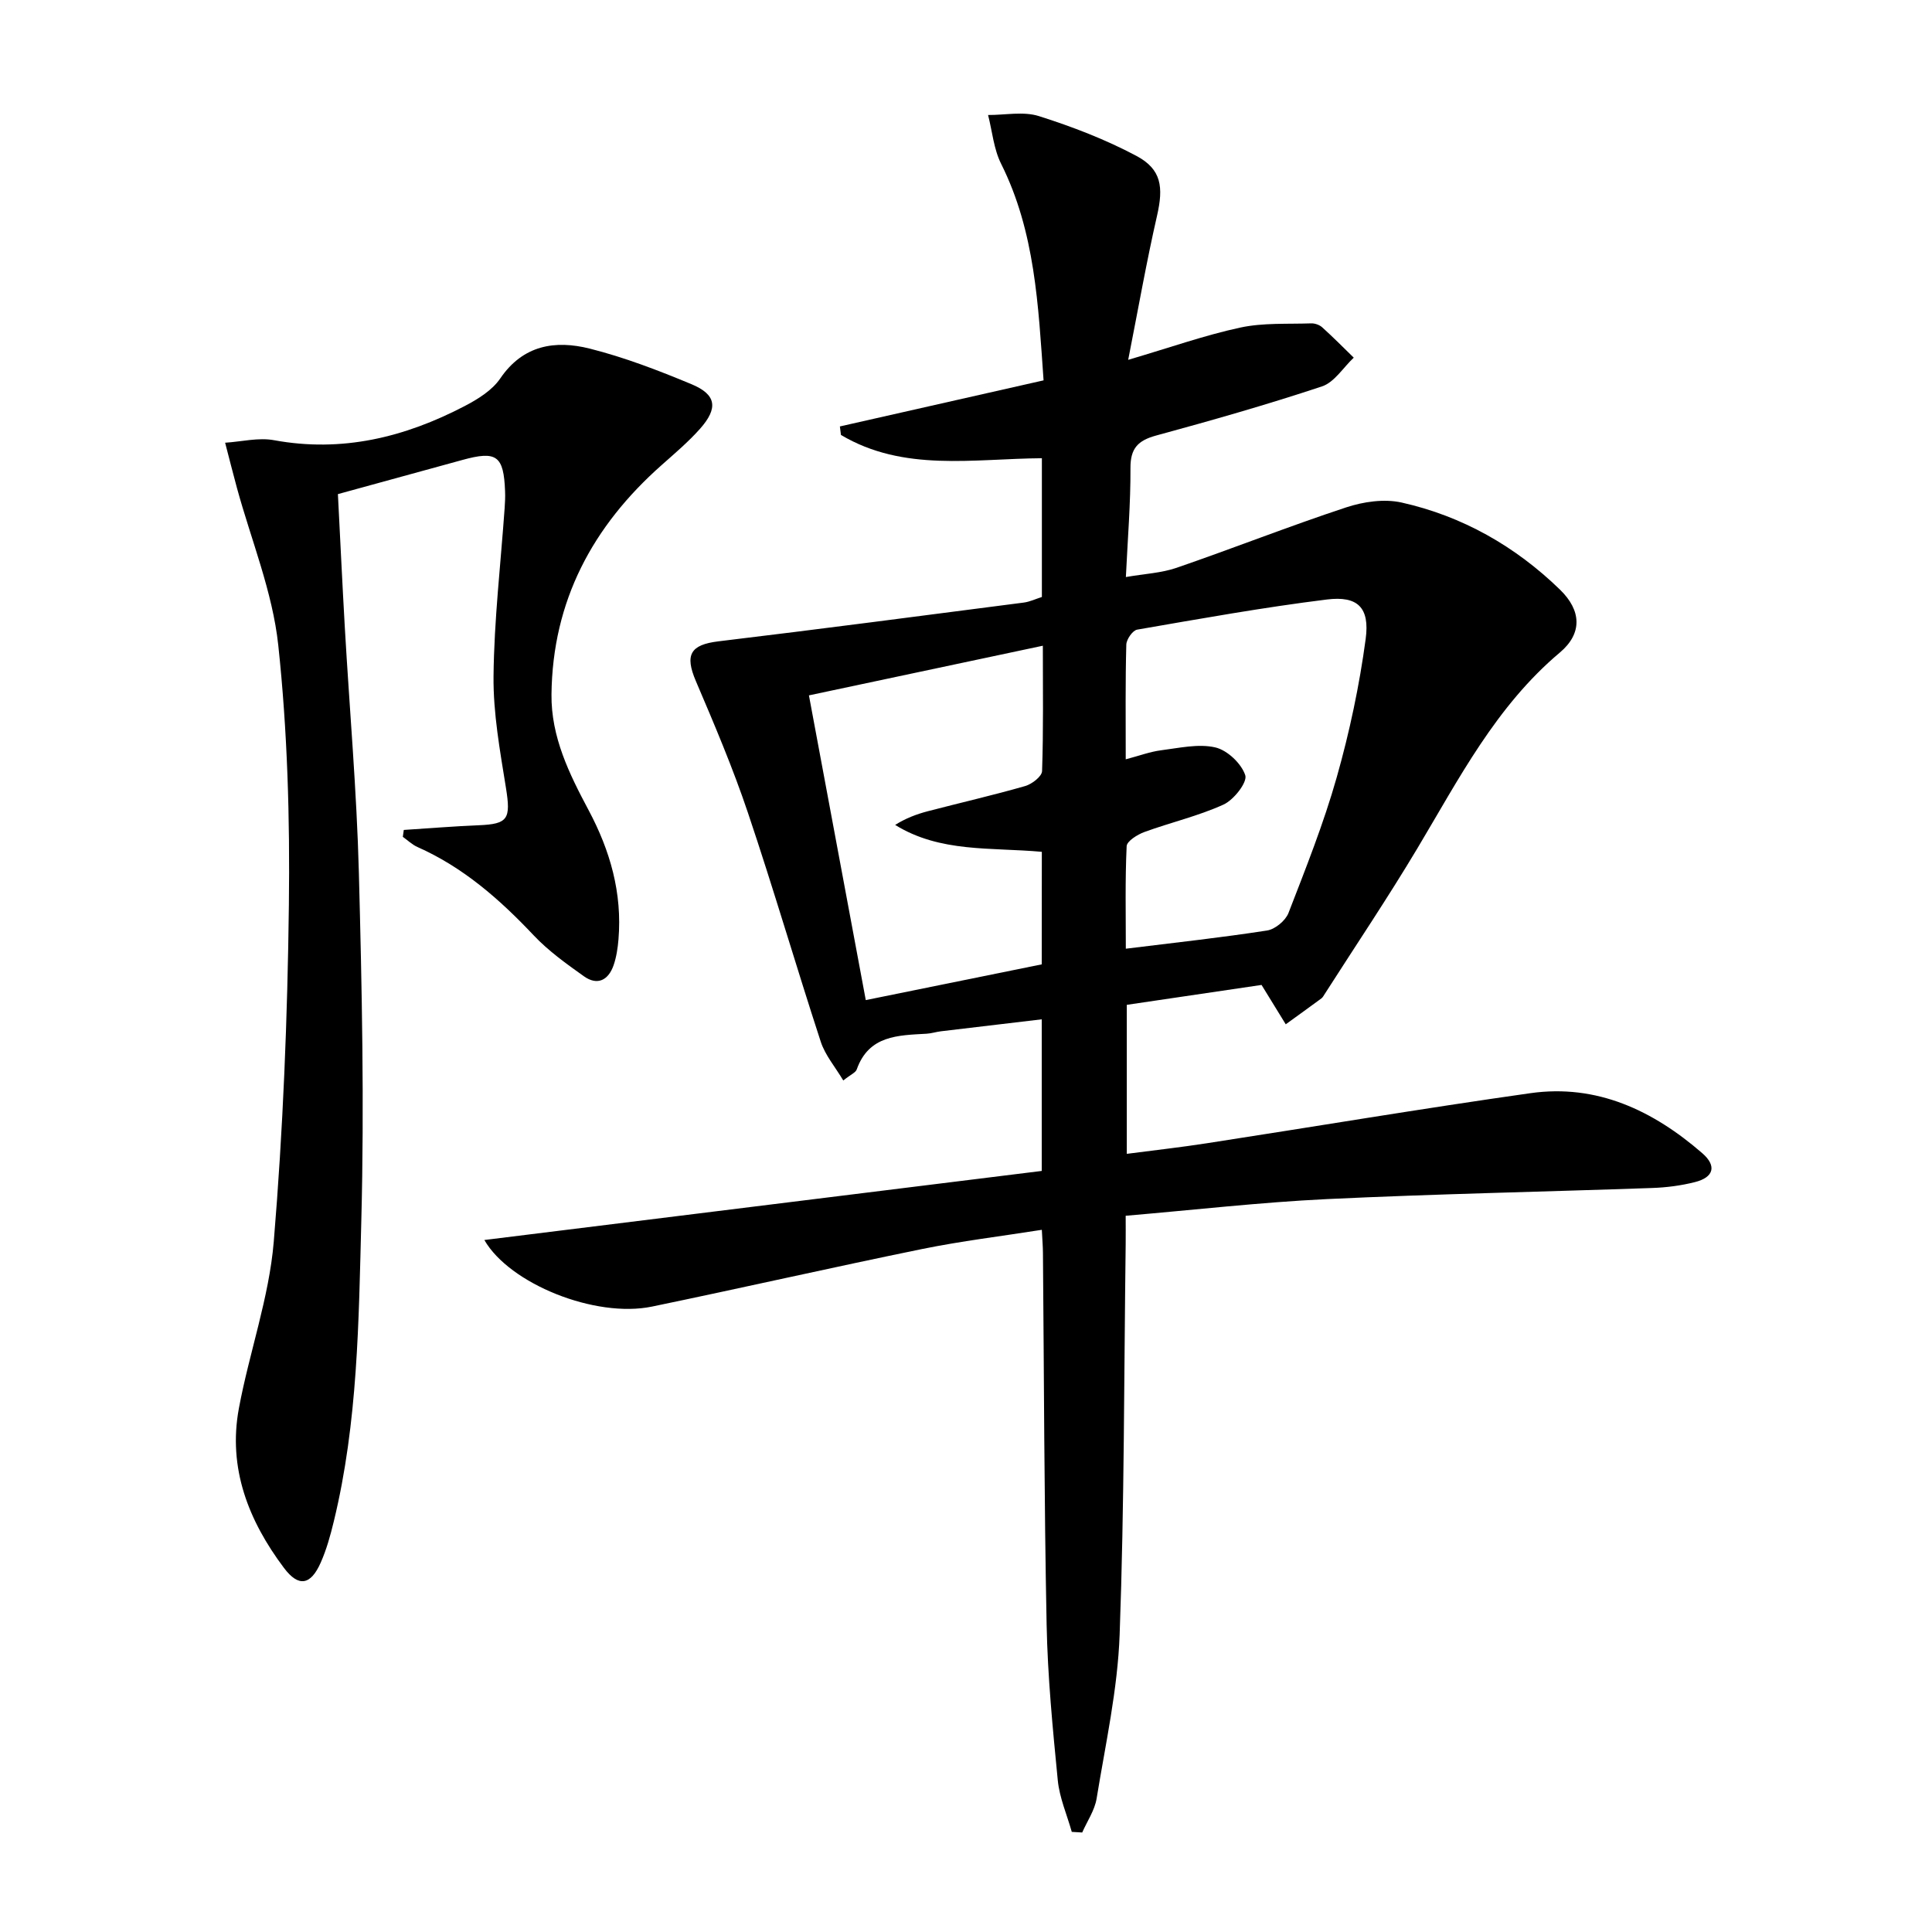
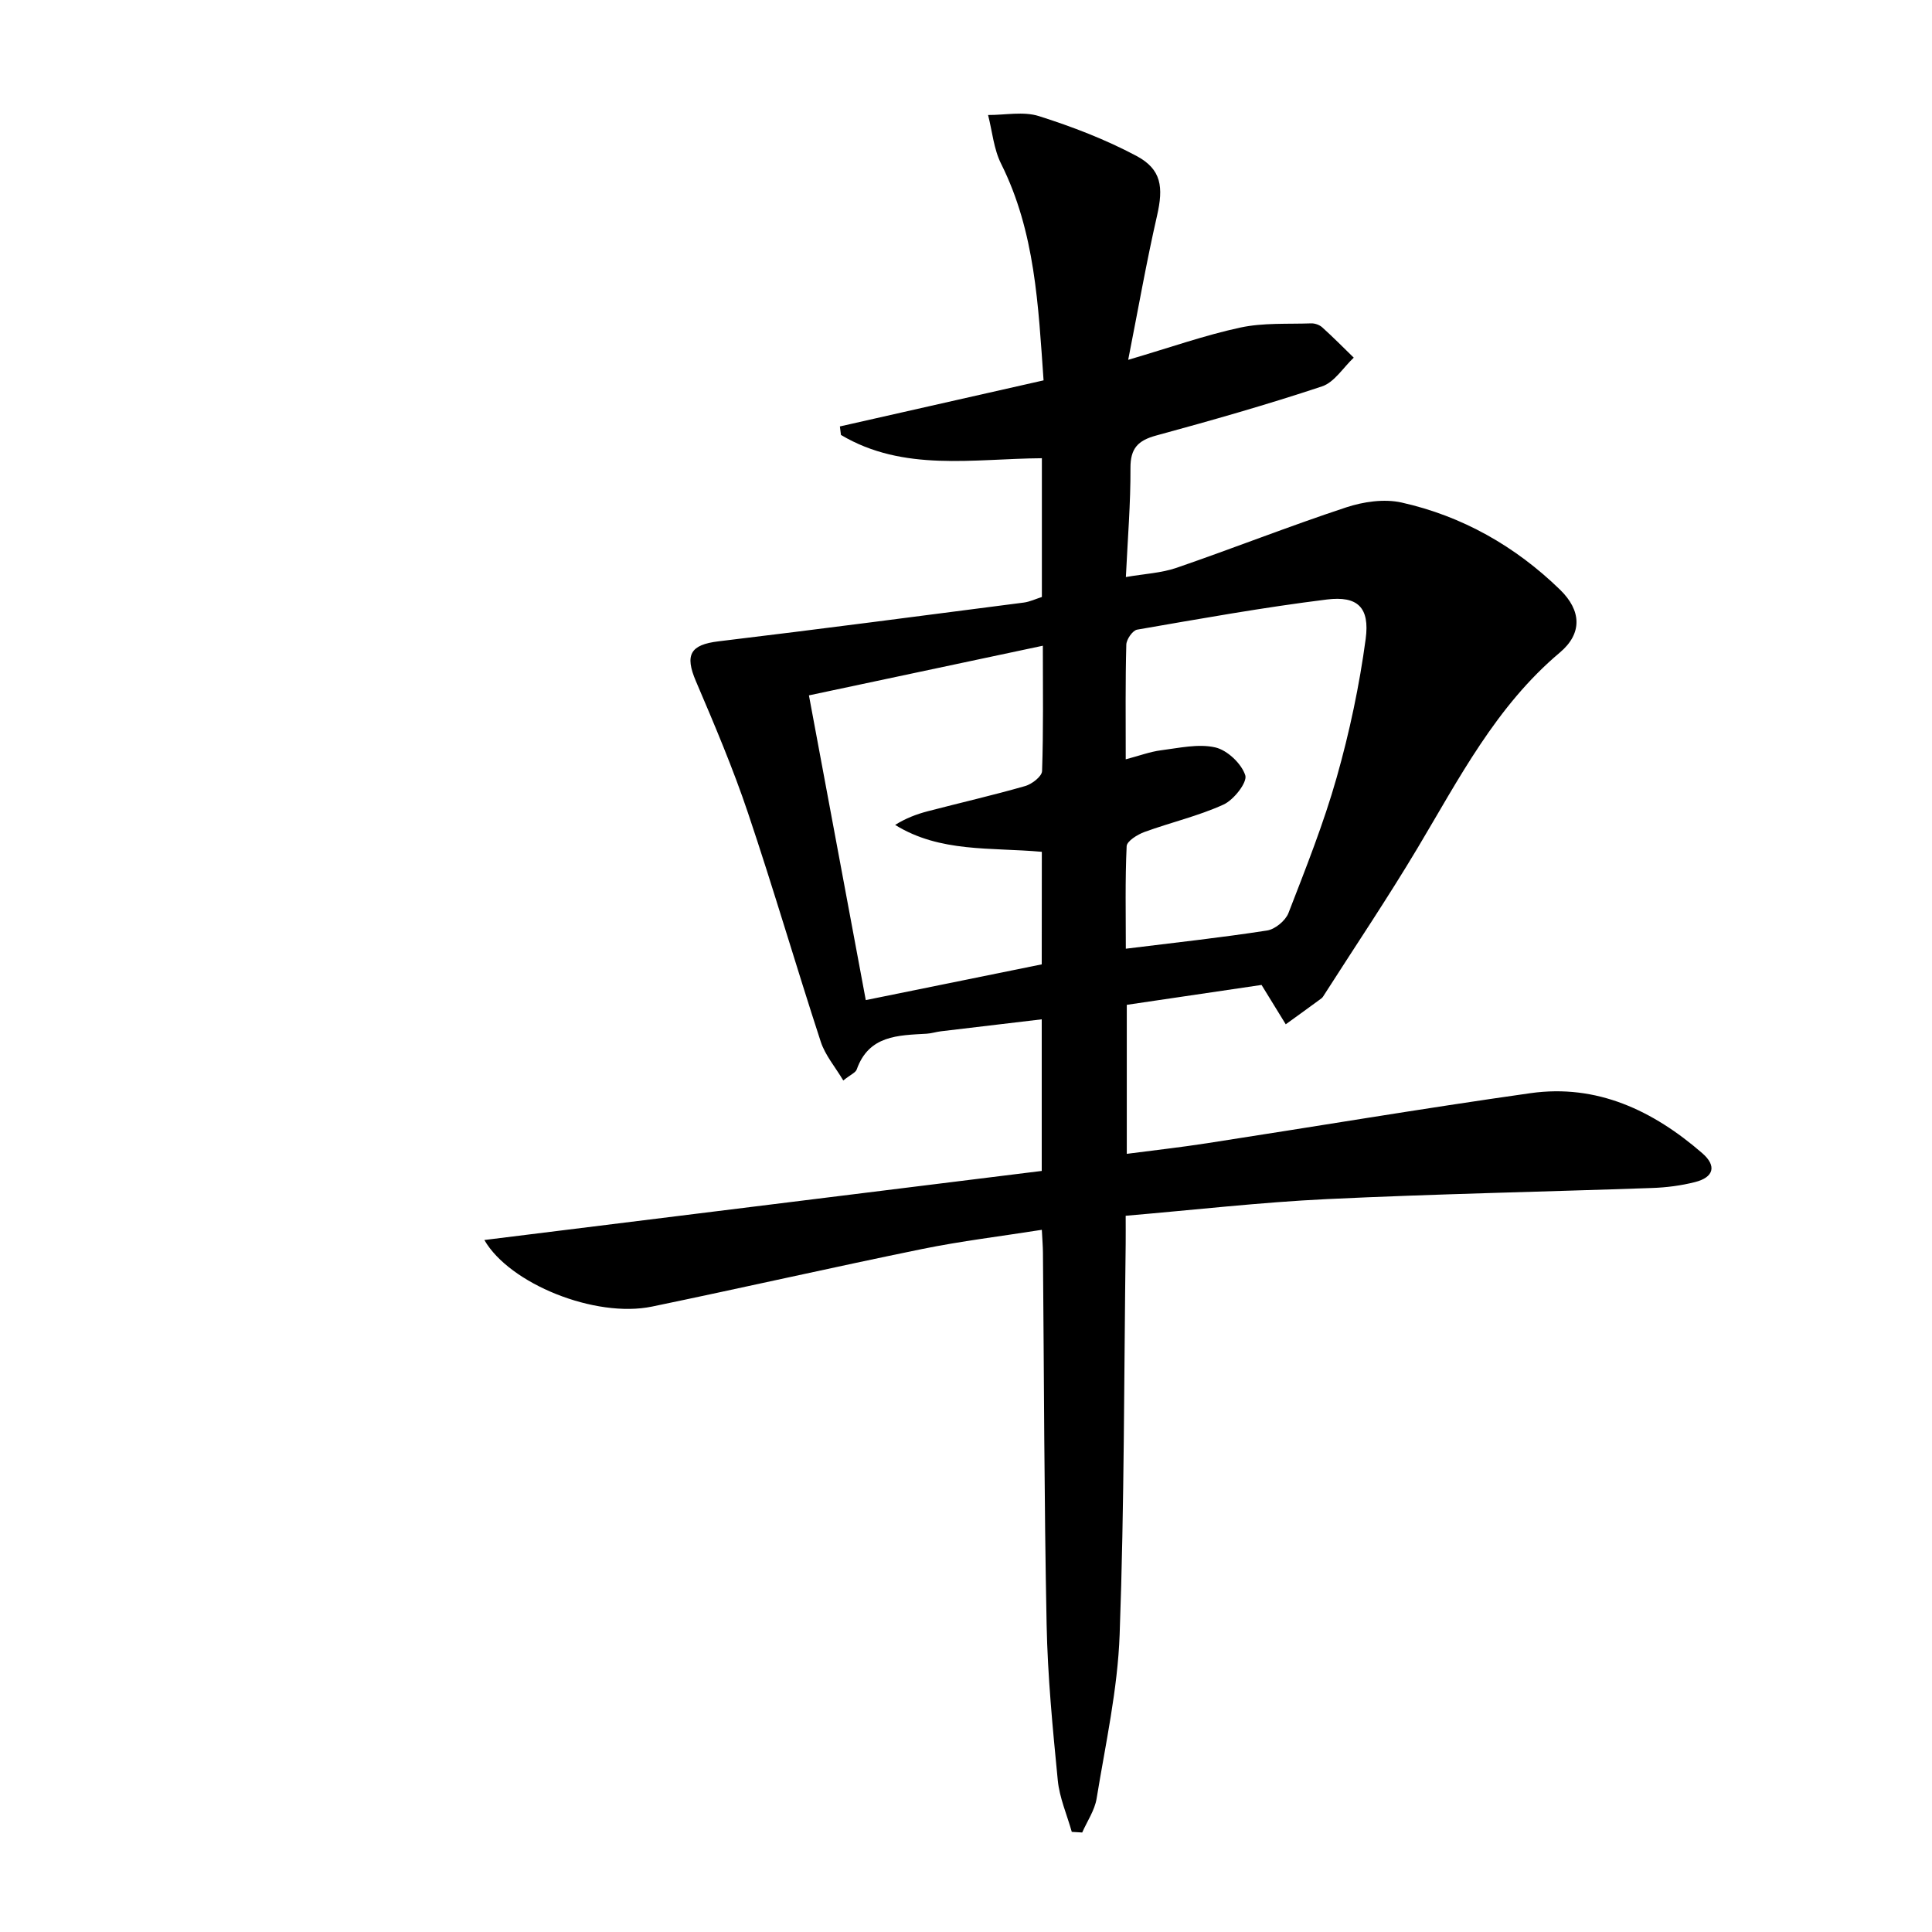
<svg xmlns="http://www.w3.org/2000/svg" enable-background="new 0 0 400 400" viewBox="0 0 400 400">
  <path d="m221.9 379.27c-1-3.56-2.55-7.07-2.9-10.69-1.05-10.74-2.1-21.51-2.31-32.29-.51-25.63-.53-51.28-.76-76.92-.01-1.3-.12-2.6-.23-4.75-8.48 1.34-16.66 2.32-24.71 3.96-18.69 3.82-37.3 8.06-55.98 11.93-11.81 2.45-29.54-4.74-34.73-13.78 38.47-4.77 76.95-9.53 115.4-14.3 0-11 0-20.94 0-31.39-7.16.85-14.03 1.65-20.89 2.48-.98.12-1.95.44-2.94.5-5.91.34-11.96.31-14.47 7.39-.23.66-1.23 1.05-2.79 2.29-1.68-2.82-3.75-5.23-4.66-8.02-5.15-15.76-9.79-31.7-15.08-47.41-3.11-9.25-6.94-18.27-10.78-27.26-2.33-5.46-1.14-7.53 4.69-8.23 21.07-2.53 42.12-5.3 63.17-8.02 1.27-.16 2.48-.75 3.78-1.16 0-9.65 0-19.1 0-28.73-14.22.1-28.63 2.89-41.6-4.82-.07-.59-.15-1.17-.22-1.76 13.9-3.14 27.8-6.29 42.17-9.54-1.1-15.53-1.74-30.73-8.79-44.84-1.53-3.05-1.83-6.72-2.7-10.1 3.53.02 7.32-.79 10.53.23 6.91 2.19 13.78 4.83 20.17 8.23 5.24 2.79 5.63 6.49 4.28 12.4-2.17 9.48-3.85 19.06-5.97 29.83 8.74-2.57 15.87-5.1 23.21-6.68 4.73-1.02 9.77-.7 14.67-.87.76-.03 1.73.31 2.29.82 2.24 2.02 4.37 4.17 6.53 6.28-2.18 2.04-4.01 5.1-6.58 5.95-11.32 3.76-22.82 7.04-34.33 10.17-3.77 1.03-5.34 2.65-5.32 6.73.04 7.28-.57 14.56-.95 22.57 3.83-.67 7.32-.82 10.49-1.91 11.74-4.04 23.3-8.61 35.08-12.5 3.59-1.19 7.9-1.82 11.5-1.02 12.58 2.81 23.56 9.05 32.81 18.04 4.47 4.34 4.65 9.09-.04 13.03-13.21 11.12-20.87 26.11-29.48 40.52-6.14 10.27-12.82 20.2-19.27 30.29-.18.28-.35.6-.61.79-2.45 1.8-4.91 3.58-7.38 5.36-1.47-2.4-2.95-4.79-5.01-8.15-8.5 1.26-18.1 2.68-27.9 4.12v30.85c5.66-.74 11.16-1.35 16.63-2.2 22.31-3.44 44.58-7.2 66.94-10.36 13.77-1.95 25.4 3.6 35.57 12.42 3.06 2.65 2.38 5.01-1.51 5.99-2.88.73-5.9 1.12-8.87 1.22-22.44.79-44.9 1.23-67.33 2.3-13.74.66-27.43 2.24-41.66 3.45 0 2.24.02 4.02 0 5.81-.35 26.97-.27 53.95-1.25 80.9-.41 11.37-2.93 22.67-4.77 33.96-.4 2.44-1.96 4.69-2.98 7.02-.72-.05-1.44-.09-2.16-.13zm11.17-222.06c2.85-.75 5.04-1.58 7.31-1.87 3.74-.47 7.7-1.4 11.22-.6 2.5.57 5.43 3.35 6.22 5.77.47 1.45-2.37 5.09-4.49 6.06-5.24 2.39-10.96 3.7-16.4 5.69-1.44.53-3.62 1.88-3.67 2.94-.33 7.08-.17 14.18-.17 21.22 10.2-1.26 19.76-2.3 29.25-3.77 1.66-.26 3.8-2.03 4.42-3.61 3.59-9.27 7.29-18.55 9.99-28.09 2.66-9.38 4.7-19.01 6-28.67.87-6.51-1.66-8.95-8.03-8.16-13.15 1.63-26.22 3.98-39.28 6.24-.94.16-2.22 2.01-2.25 3.1-.21 7.66-.12 15.32-.12 23.75zm-17.37 19.15c-10.62-.96-21.04.2-30.37-5.57 2.2-1.38 4.43-2.22 6.71-2.82 6.74-1.76 13.53-3.31 20.22-5.23 1.4-.4 3.45-1.99 3.49-3.1.29-8.45.16-16.91.16-25.95-16.41 3.49-32.21 6.84-48.43 10.28 3.99 21.38 7.86 42.13 11.77 63.09 12.7-2.58 24.64-5.01 36.43-7.4.02-8.11.02-15.55.02-23.3z" />
-   <path d="m69.96 102.3c.47 9.04.9 18.32 1.43 27.59.97 16.93 2.47 33.84 2.91 50.78.63 23.96 1.13 47.95.51 71.9-.54 20.88-.71 41.91-5.7 62.42-.7 2.89-1.5 5.8-2.7 8.51-2.07 4.7-4.58 5.17-7.62 1.12-7.33-9.76-11.64-20.65-9.33-33.05 2.15-11.56 6.25-22.88 7.22-34.5 1.93-23.17 2.85-46.46 3.13-69.72.22-17.93-.29-35.98-2.2-53.79-1.18-11.03-5.6-21.72-8.56-32.56-.84-3.1-1.63-6.22-2.44-9.34 3.38-.21 6.9-1.12 10.13-.52 14.09 2.59 27.04-.6 39.41-7.04 2.75-1.43 5.73-3.27 7.41-5.73 4.74-6.97 11.41-7.98 18.52-6.2 7.2 1.81 14.23 4.52 21.1 7.38 5.15 2.15 5.55 4.94 1.75 9.23-2.42 2.72-5.24 5.1-7.97 7.53-14.26 12.63-22.57 28.1-22.78 47.46-.1 8.82 3.7 16.49 7.67 23.94 4.5 8.44 6.99 17.19 6.2 26.77-.15 1.79-.42 3.63-1 5.33-1.07 3.11-3.34 4.33-6.17 2.31-3.64-2.59-7.35-5.25-10.39-8.47-7.03-7.45-14.58-14.08-24.05-18.28-1.11-.49-2.03-1.4-3.04-2.11.07-.48.13-.95.2-1.43 5.17-.33 10.33-.76 15.5-.97 6.12-.25 6.68-1.31 5.65-7.75-1.23-7.66-2.65-15.43-2.57-23.13.12-11.6 1.48-23.18 2.3-34.78.08-1.16.14-2.33.09-3.49-.28-7.38-1.74-8.44-8.84-6.48-8.29 2.28-16.59 4.55-25.77 7.07z" />
</svg>